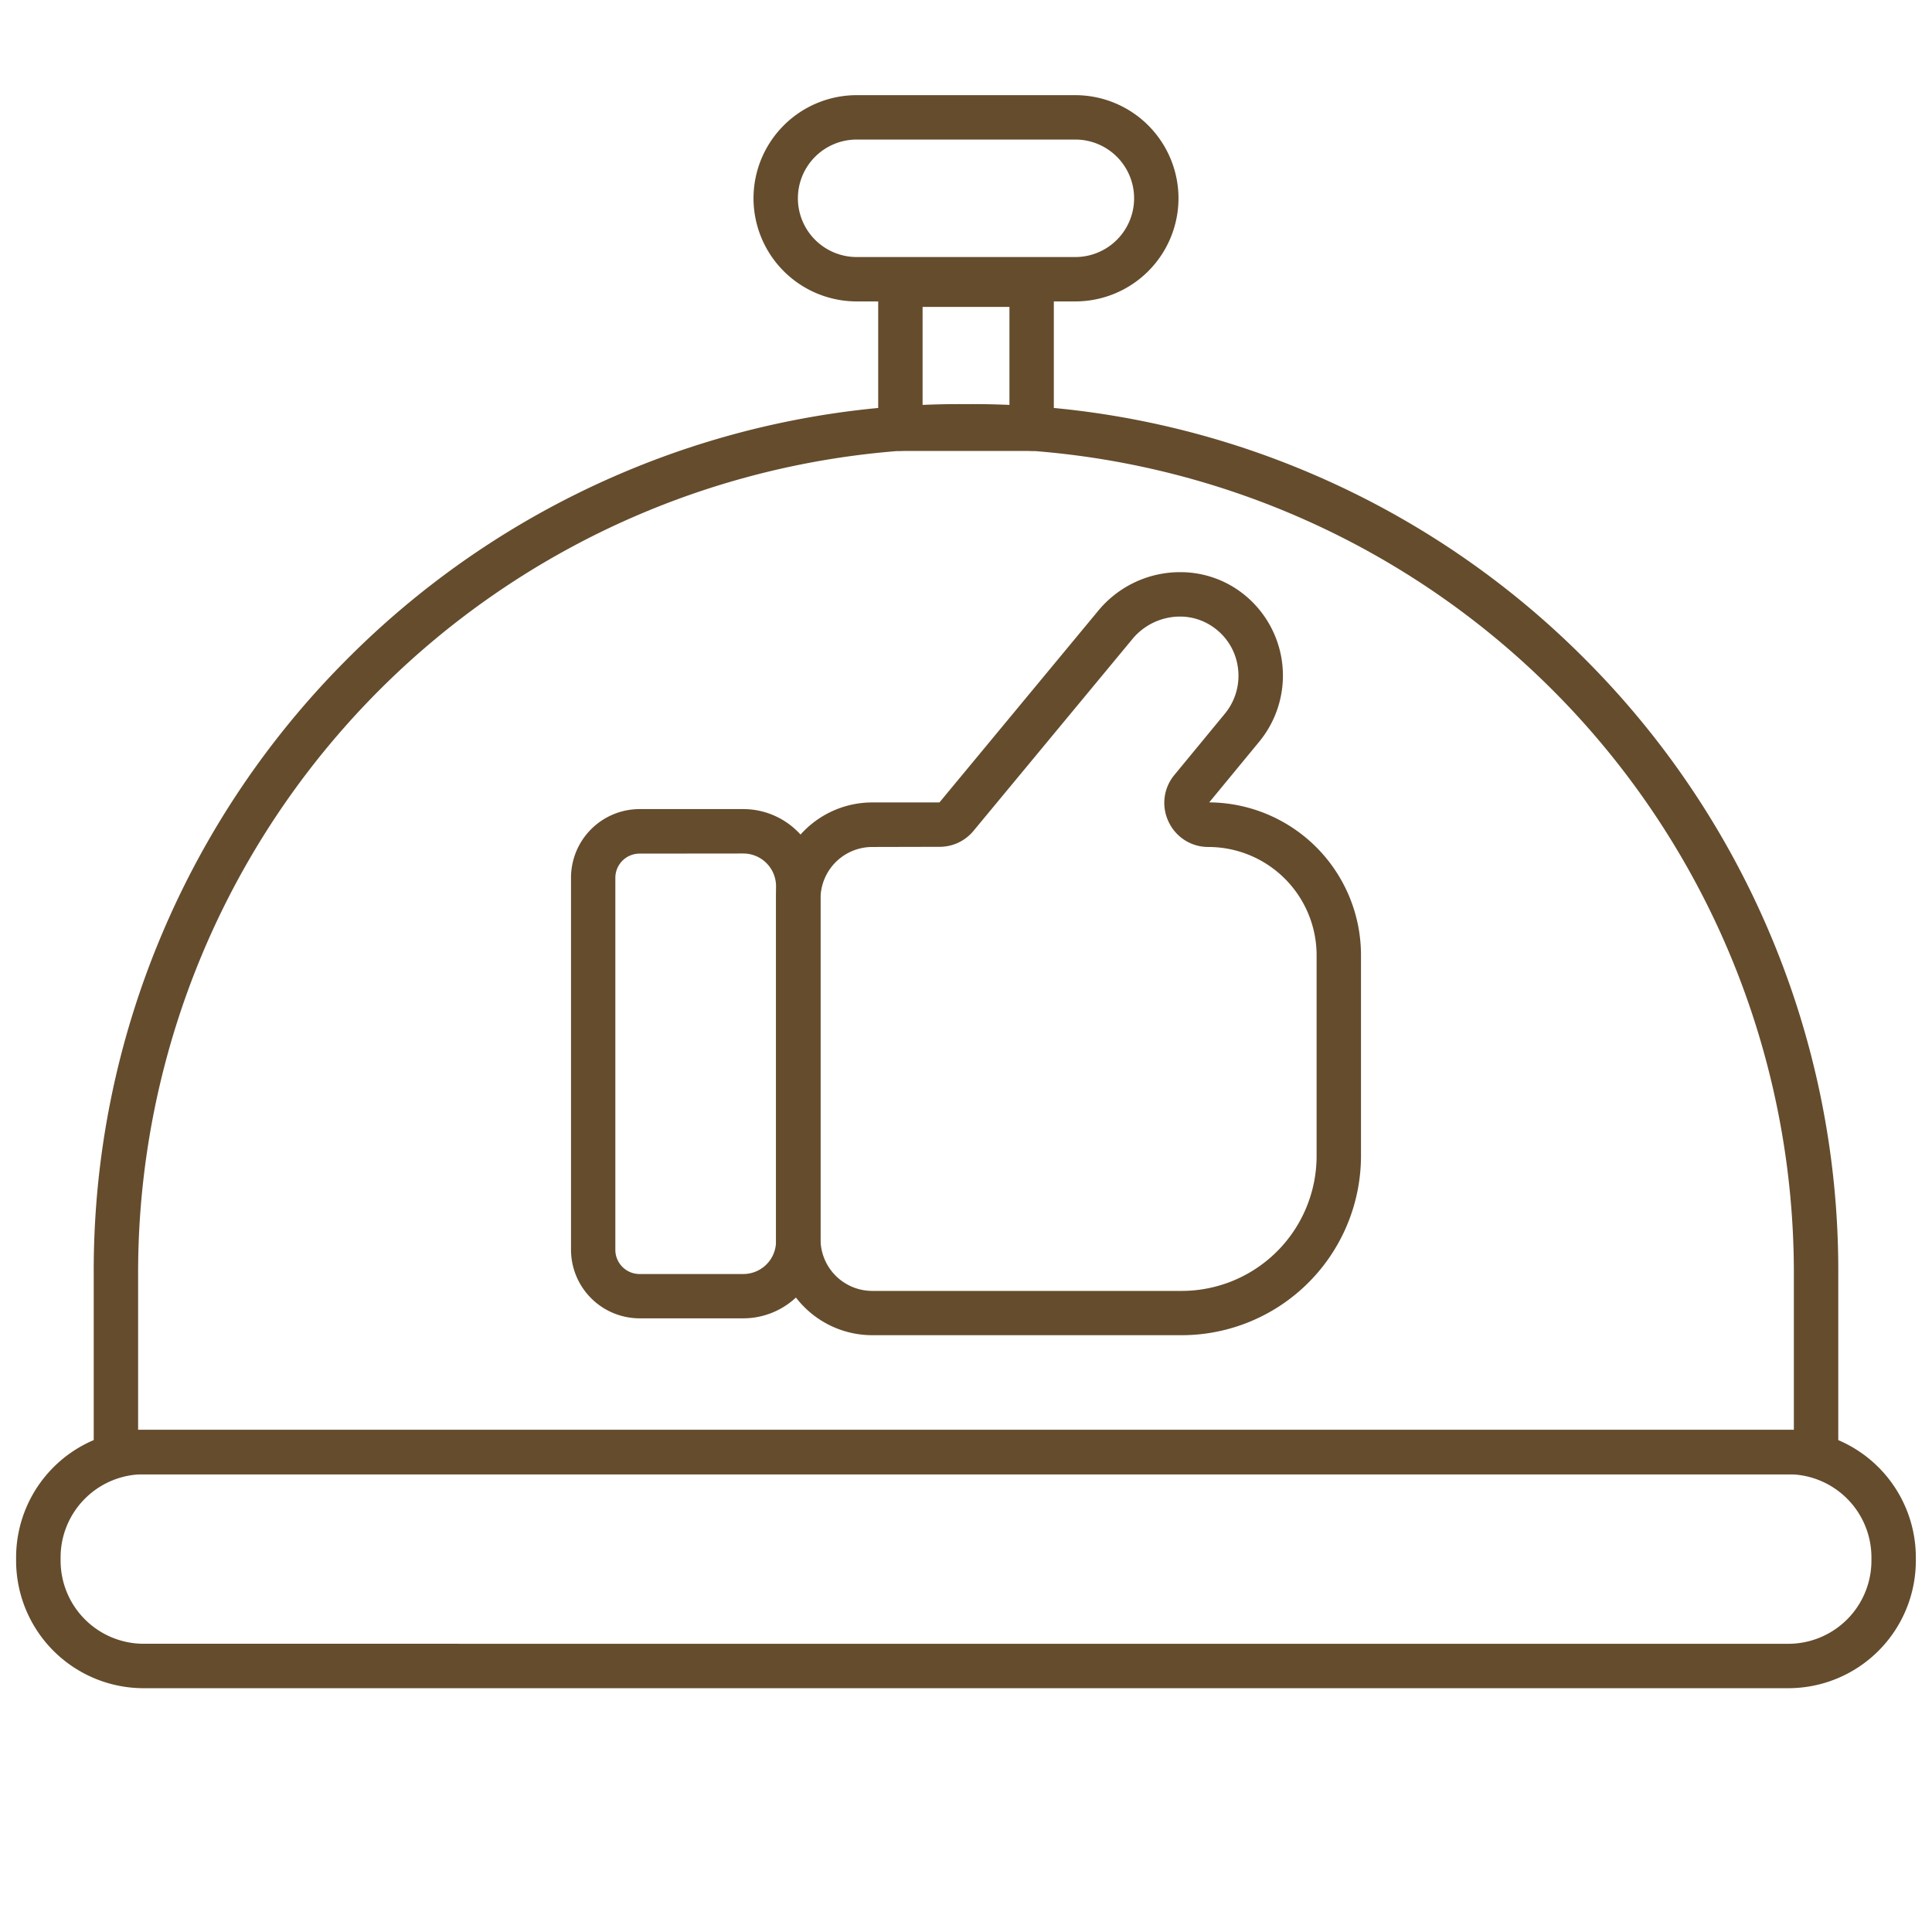
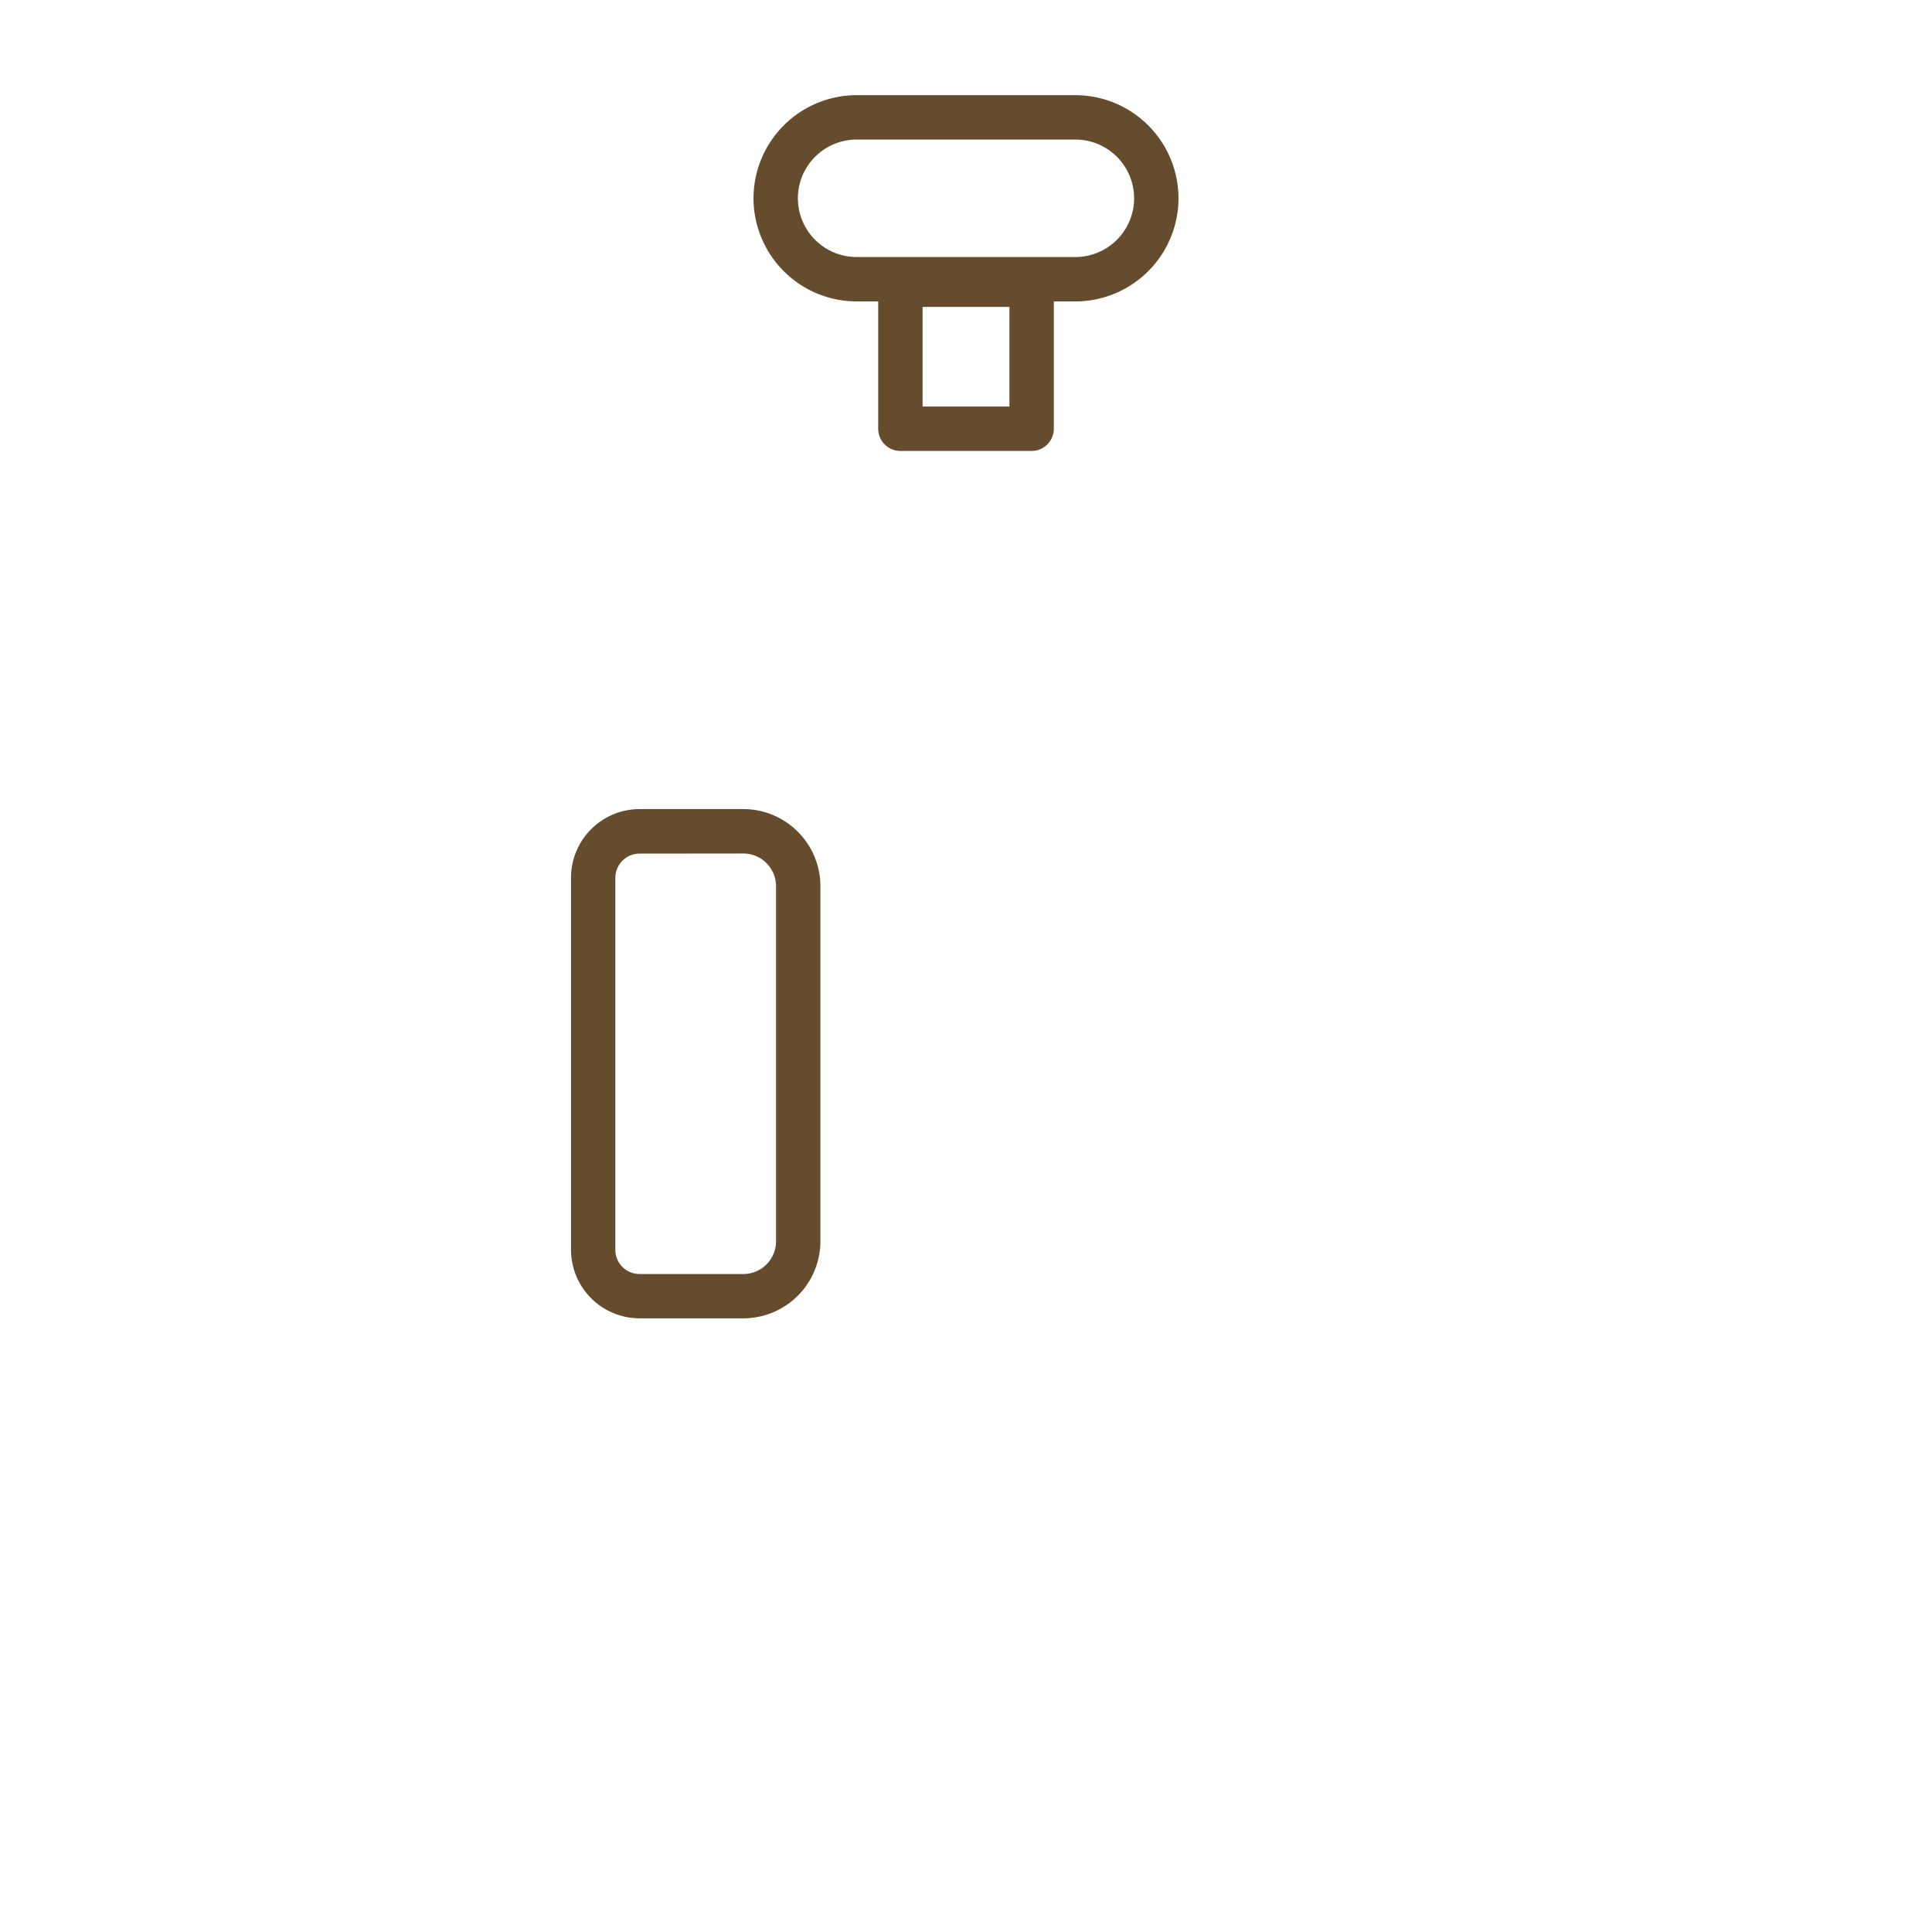
<svg xmlns="http://www.w3.org/2000/svg" width="74" height="74" viewBox="0 0 74 74">
  <defs>
    <clipPath id="rb78r391ma">
      <path d="M0-682.665h74v74H0z" transform="translate(0 682.665)" style="fill:#644c2d" />
    </clipPath>
  </defs>
  <g style="clip-path:url(#rb78r391ma)">
    <path d="M5.6-129.341H1.628A2.631 2.631 0 0 1-1-131.969v-14.249a2.631 2.631 0 0 1 2.628-2.628H5.6a2.957 2.957 0 0 1 2.953 2.953v13.6a2.957 2.957 0 0 1-2.953 2.952zm-3.975-17.8a.928.928 0 0 0-.927.927v14.249a.928.928 0 0 0 .927.927H5.6a1.254 1.254 0 0 0 1.253-1.253v-13.6a1.254 1.254 0 0 0-1.253-1.254z" transform="translate(22.871 179.836)" style="fill:#644c2d" />
-     <path d="M-176.444-99.223H-188.3a3.687 3.687 0 0 1-3.683-3.683v-13.04a3.687 3.687 0 0 1 3.683-3.683h2.575l6.074-7.332a4.062 4.062 0 0 1 3.144-1.488 3.89 3.89 0 0 1 2.24.7 3.987 3.987 0 0 1 1.661 2.72 3.986 3.986 0 0 1-.865 3.066l-1.921 2.332a5.853 5.853 0 0 1 5.813 5.845v7.694a6.873 6.873 0 0 1-6.865 6.869zm-11.854-18.7a1.984 1.984 0 0 0-1.982 1.982v13.04a1.984 1.984 0 0 0 1.982 1.982h11.854a5.171 5.171 0 0 0 5.165-5.165v-7.694a4.15 4.15 0 0 0-4.145-4.145 1.672 1.672 0 0 1-1.519-.955 1.672 1.672 0 0 1 .2-1.783l.008-.01 1.949-2.365a2.281 2.281 0 0 0 .493-1.755 2.251 2.251 0 0 0-.95-1.557 2.2 2.2 0 0 0-1.266-.4 2.369 2.369 0 0 0-1.833.87l-6.078 7.337a1.679 1.679 0 0 1-1.3.612z" transform="translate(221.708 150.364)" style="fill:#644c2d" />
-     <path d="M64.969-322.47H-.15a.85.85 0 0 1-.85-.85v-6.9a33.028 33.028 0 0 1 2.612-12.937 33.124 33.124 0 0 1 7.122-10.564 33.124 33.124 0 0 1 10.566-7.127 33.028 33.028 0 0 1 12.937-2.612h.348a33.028 33.028 0 0 1 12.937 2.612 33.124 33.124 0 0 1 10.564 7.122 33.123 33.123 0 0 1 7.122 10.564 33.028 33.028 0 0 1 2.612 12.937v6.9a.85.85 0 0 1-.851.855zM.7-324.17h63.419v-6.055a31.571 31.571 0 0 0-31.535-31.535h-.348A31.571 31.571 0 0 0 .7-330.225z" transform="translate(4.59 378.938)" style="fill:#644c2d" />
-     <path d="M-614.526-1h63a4.887 4.887 0 0 1 4.882 4.882v.13a4.887 4.887 0 0 1-4.882 4.882h-63a4.887 4.887 0 0 1-4.882-4.882v-.13A4.887 4.887 0 0 1-614.526-1zm63 8.193a3.185 3.185 0 0 0 3.181-3.181v-.13A3.185 3.185 0 0 0-551.523.7h-63a3.185 3.185 0 0 0-3.181 3.181v.13a3.185 3.185 0 0 0 3.181 3.181z" transform="translate(620.025 55.768)" style="fill:#644c2d" />
    <path d="M323.022-592.658h-5.027a.85.85 0 0 1-.85-.85v-5.517a.85.85 0 0 1 .85-.85h5.027a.85.85 0 0 1 .85.85v5.517a.85.85 0 0 1-.85.85zm-4.177-1.7h3.327v-3.817h-3.327z" transform="translate(-283.508 609.93)" style="fill:#644c2d" />
    <path d="M-94.56-50.294h-8.378a3.955 3.955 0 0 1-3.95-3.95 3.955 3.955 0 0 1 3.95-3.95h8.378a3.955 3.955 0 0 1 3.95 3.95 3.955 3.955 0 0 1-3.95 3.95zm-8.378-6.2a2.252 2.252 0 0 0-2.25 2.25 2.252 2.252 0 0 0 2.25 2.25h8.378a2.252 2.252 0 0 0 2.25-2.25 2.252 2.252 0 0 0-2.25-2.25z" transform="translate(135.749 61.839)" style="fill:#644c2d" />
  </g>
</svg>